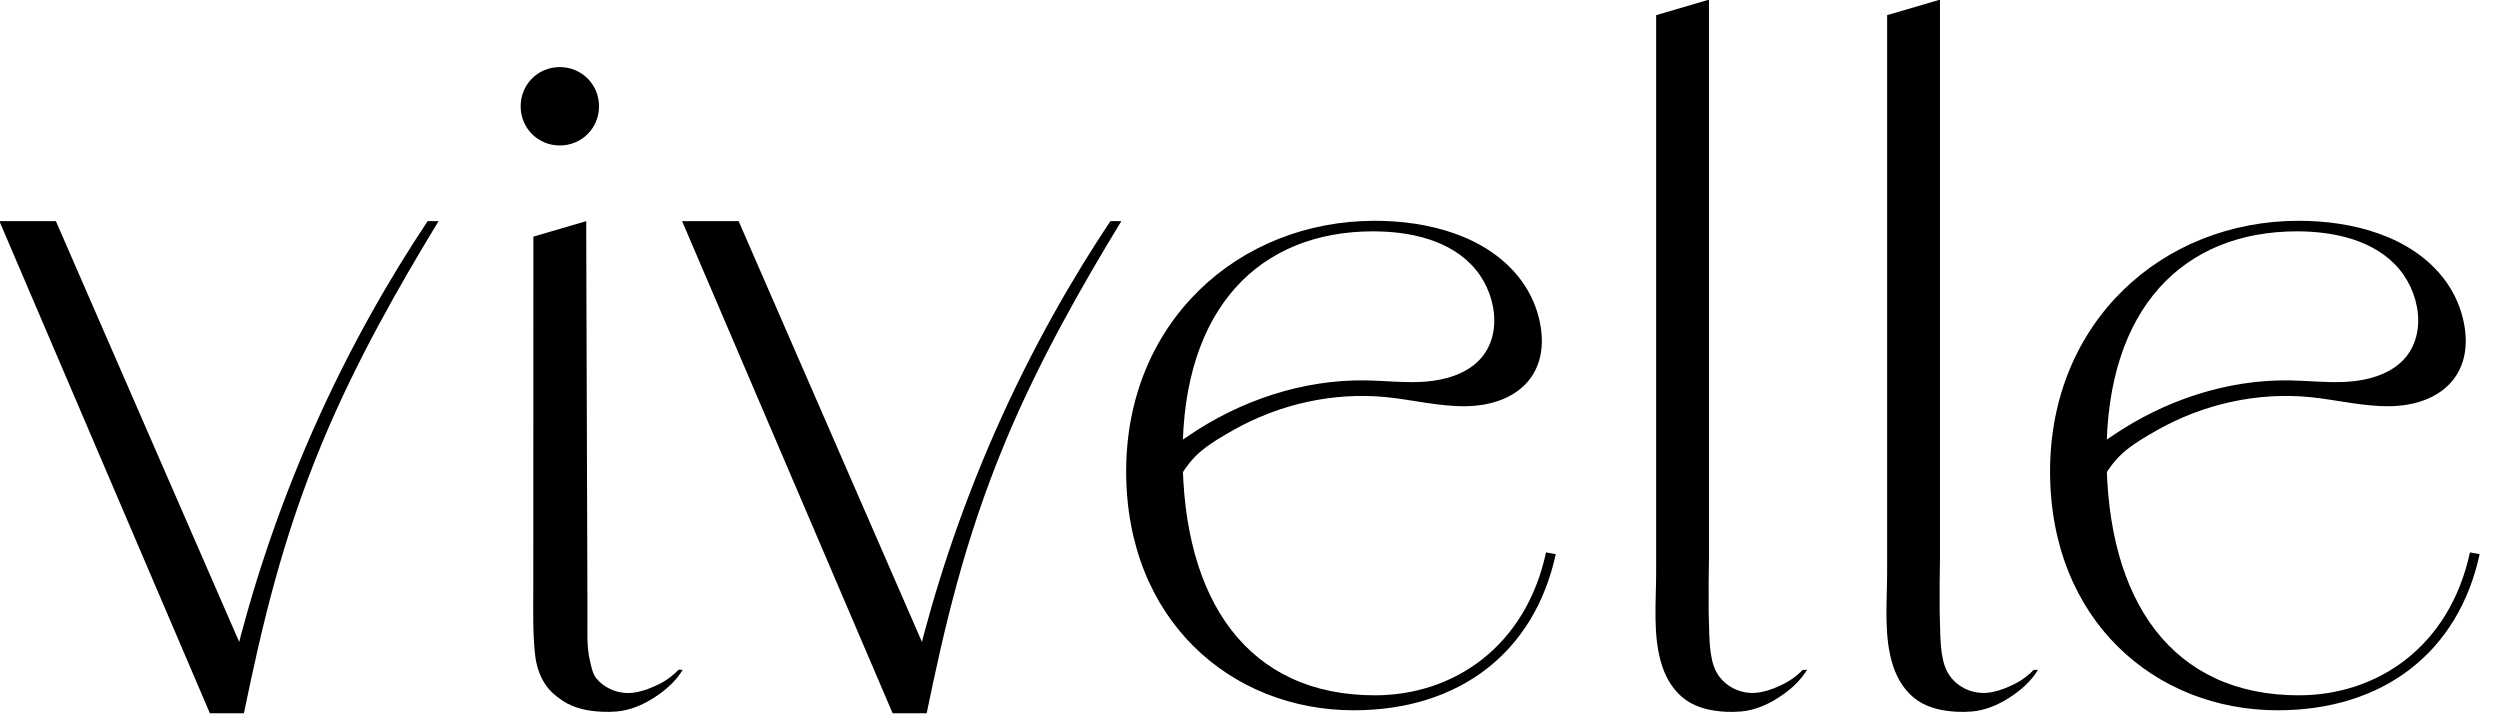
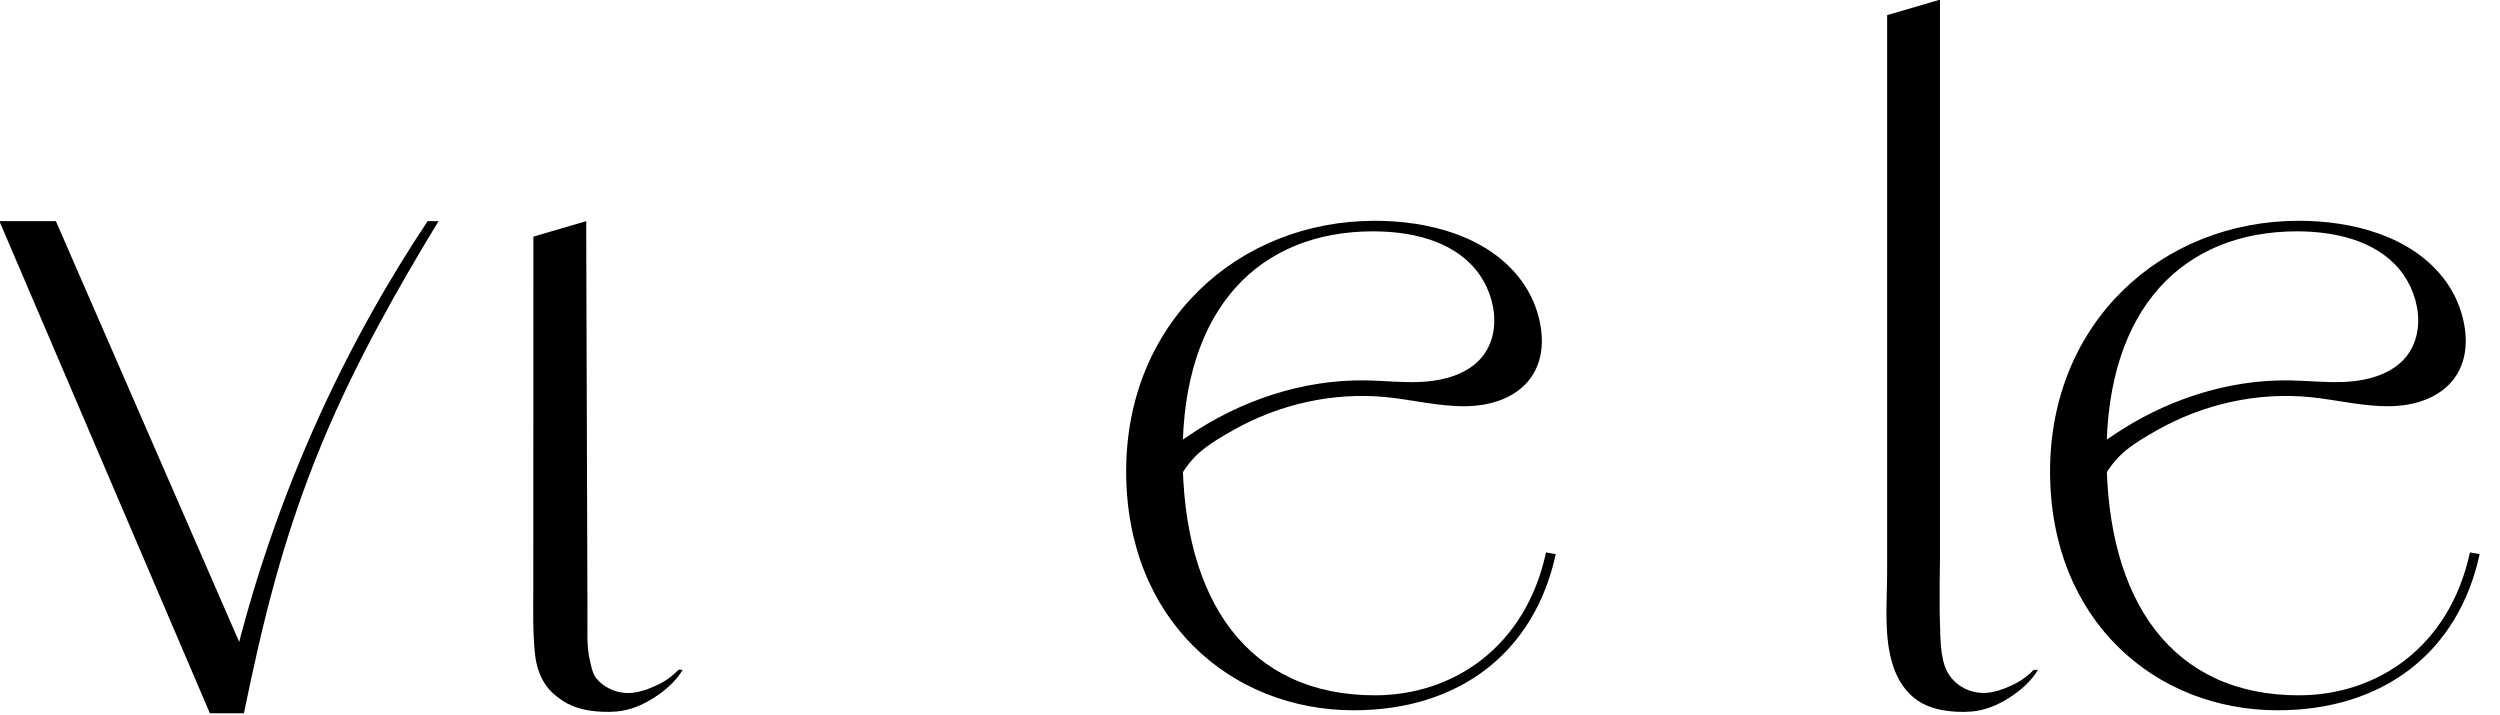
<svg xmlns="http://www.w3.org/2000/svg" viewBox="0 0 736 210.5" id="a">
  <path d="M-.18,65.1h16.63l56.34,129.32h-3.76c4.81-19.51,11.99-42.52,22.96-67.42,10.86-24.65,22.86-45.3,33.91-61.9h3.22c-11.37,18.7-24.13,40.9-34.13,64.9-12.19,29.27-18,55-23.18,79.98h-10.02L-.18,65.1Z" />
-   <path d="M200.82,65.1h16.63l56.34,129.32h-3.76c4.81-19.51,11.99-42.52,22.96-67.42,10.86-24.65,22.86-45.3,33.91-61.9h3.22c-11.37,18.7-24.13,40.9-34.13,64.9-12.19,29.27-18,55-23.18,79.98h-10.02l-61.98-144.88Z" />
-   <path d="M157,176.29v.71l.02.03c-.01-.24-.02-.49-.02-.74ZM164.81,19.75c-6.44,0-11.53,5.1-11.53,11.54s5.09,11.54,11.53,11.54,11.54-5.1,11.54-11.54-5.1-11.54-11.54-11.54Z" />
  <path d="M201,197.18c-2.11,3.49-5.14,6.1-8.54,8.27-3.29,2.11-6.96,3.66-10.89,4.01-1.43.13-2.88.14-4.32.08-4.12-.17-8.34-1.02-11.75-3.33-2.11-1.44-3.96-3.03-5.29-5.24-1.54-2.54-2.36-5.31-2.68-8.24-.73-6.59-.53-13.14-.53-19.75l.03-103.32,15.56-4.56v.04c0,.98,0,1.97,0,2.95l.02,7.01c.01,3.42.02,6.85.03,10.27.01,4.25.03,8.49.04,12.74.02,4.81.03,9.61.05,14.42l.05,15.3c.02,5.13.03,10.26.05,15.39l.05,14.69c.01,4.4.03,8.8.04,13.2l.03,10.91c.01,4.16-.24,8.36.71,12.44.39,1.69.83,3.98,1.95,5.32,2.14,2.56,5.42,4.08,8.72,4.23,2.33.11,4.64-.48,6.8-1.32,1.09-.42,2.15-.91,3.19-1.43.59-.3,1.17-.64,1.73-1,.56-.37,1.11-.77,1.63-1.19.52-.42,1.03-.86,1.51-1.32.1-.09.2-.18.29-.28.05-.05.1-.09.14-.14.02,0,.03-.03.04-.04s.02-.02.03-.04c0-.02.03-.06.05-.07.03-.01.08-.01.1-.01h.11c.08,0,.15.01.22.01h.81Z" />
  <path d="M331.54,138.75c0-43.89,32.98-73.75,73.23-73.75,15.58,0,33.27,4.37,43.04,17.5,2.92,3.92,4.89,8.53,5.71,13.35,2.58,15.08-7.58,23.57-22.09,23.74-7.82.09-15.51-1.89-23.29-2.67-15.58-1.55-31.55,2.05-45.15,9.76-3.07,1.74-6.15,3.53-8.92,5.74-2.99,2.38-4.99,5.11-6.93,8.33-1.23-1.18-.88-2.24-1.04-3.78-.15-1.43-.84-3.32-.33-4.73.69-1.9,2.37-2.73,4.1-3.92,15.24-10.42,33.8-16.65,52.32-16.33,5.29.09,10.57.69,15.85.46s10.69-1.36,15.03-4.37c9.63-6.68,8.17-20.47,1.38-28.71-7.21-8.74-19.42-11.26-30.2-11.26-33.24,0-56.09,22.33-56.09,65.7s19.48,70.89,56.61,70.89c23.11,0,44.4-14.28,50.38-42.07l2.86.52c-6.23,28.82-28.31,45.96-59.47,45.96-36.1,0-67-26.49-67-70.37Z" />
  <path d="M603.54,138.75c0-43.89,32.98-73.75,73.23-73.75,15.58,0,33.27,4.37,43.04,17.5,2.92,3.92,4.89,8.53,5.71,13.35,2.58,15.08-7.58,23.57-22.09,23.74-7.82.09-15.51-1.89-23.29-2.67-15.58-1.55-31.55,2.05-45.15,9.76-3.07,1.74-6.15,3.53-8.92,5.74-2.99,2.38-4.99,5.11-6.93,8.33-1.23-1.18-.88-2.24-1.04-3.78-.15-1.43-.84-3.32-.33-4.73.69-1.9,2.37-2.73,4.1-3.92,15.24-10.42,33.8-16.65,52.32-16.33,5.29.09,10.57.69,15.85.46s10.69-1.36,15.03-4.37c9.63-6.68,8.17-20.47,1.38-28.71-7.21-8.74-19.42-11.26-30.2-11.26-33.24,0-56.09,22.33-56.09,65.7s19.48,70.89,56.61,70.89c23.11,0,44.4-14.28,50.38-42.07l2.86.52c-6.23,28.82-28.31,45.96-59.47,45.96-36.1,0-67-26.49-67-70.37Z" />
  <path d="M600,197.18c-2.11,3.48-5.13,6.1-8.53,8.27-3.3,2.11-6.96,3.66-10.89,4.01-1.44.13-2.88.15-4.32.09-4.12-.18-8.34-1.02-11.75-3.34-3.49-2.37-5.87-6.14-7.18-10.14-2.84-8.69-1.76-18.64-1.76-27.67V4.46l15.56-4.56v147.97c0,5.51,0,11.02,0,16.53,0,3.11-.13,6.23-.09,9.34.04,2.65-.06,5.3.04,7.95.14,3.67.06,7.32.64,10.97.38,2.42,1.06,4.74,2.59,6.71,2.16,2.77,5.54,4.47,9.04,4.62,2.33.1,4.64-.48,6.8-1.32,1.09-.42,2.15-.91,3.19-1.44,1.98-1,3.82-2.42,5.37-3.99" />
-   <path d="M532,197.18c-2.11,3.48-5.13,6.1-8.53,8.27-3.3,2.11-6.96,3.66-10.89,4.01-1.44.13-2.88.15-4.32.09-4.12-.18-8.34-1.02-11.75-3.34-3.49-2.37-5.87-6.14-7.18-10.14-2.84-8.69-1.76-18.64-1.76-27.67V4.46L503.12-.1v147.97c0,5.51,0,11.02,0,16.53,0,3.11-.13,6.23-.09,9.34.04,2.65-.06,5.3.04,7.95.14,3.67.06,7.32.64,10.97.38,2.42,1.06,4.74,2.59,6.71,2.16,2.77,5.54,4.47,9.04,4.62,2.33.1,4.64-.48,6.8-1.32,1.09-.42,2.15-.91,3.19-1.44,1.98-1,3.82-2.42,5.37-3.99" />
-   <path d="M157,173v3.29c-.02-1.09-.03-2.18,0-3.29Z" />
+   <path d="M157,173v3.29Z" />
</svg>